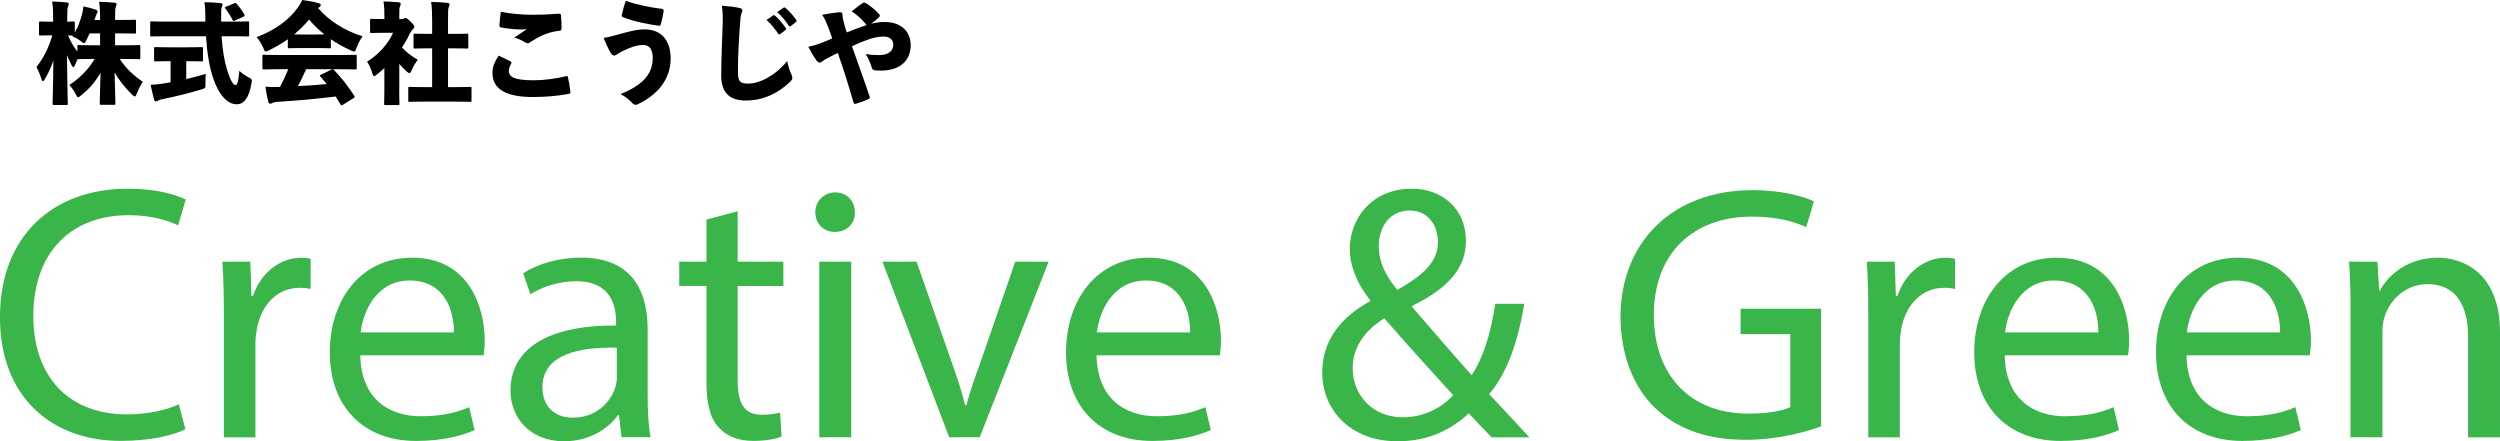
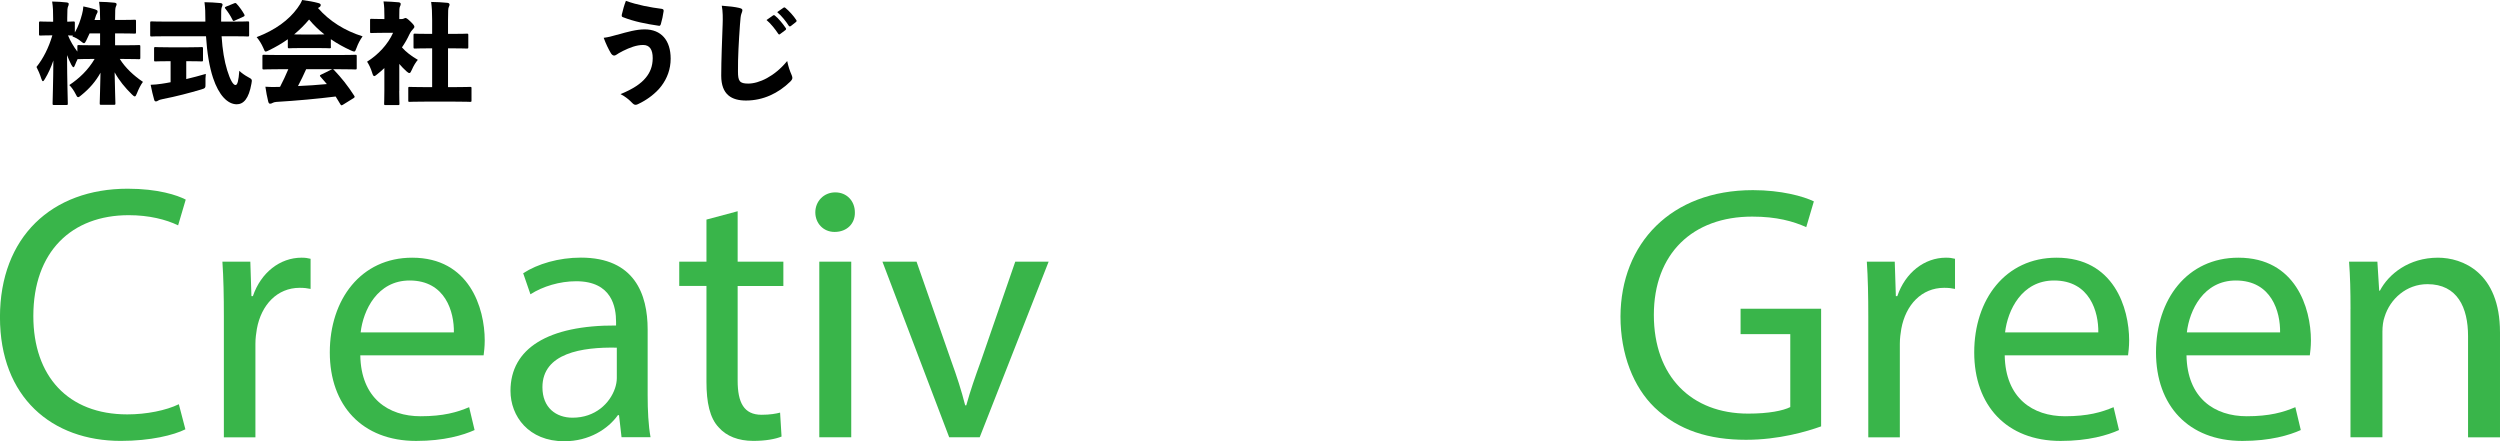
<svg xmlns="http://www.w3.org/2000/svg" id="_レイヤー_2" data-name="レイヤー 2" viewBox="0 0 771.67 136.21">
  <g id="_レイヤー_1-2" data-name="レイヤー 1">
    <g>
      <path d="m23.14,9.96c1.02-1.8,1.67-3.6,2.18-5.57.2-.71.34-1.53.41-2.41,1.46.31,2.48.54,3.64.92.44.17.75.31.75.58s-.03.44-.2.68c-.17.24-.31.61-.58,1.5-.03.17-.1.34-.17.51h1.73v-.1c0-2.41-.07-3.67-.31-5.51,1.63.03,3.13.1,4.73.27.41.03.68.24.68.44,0,.31-.14.54-.24.78-.2.44-.24,1.22-.24,3.91v.2h1.87c2.92,0,3.91-.07,4.11-.07.44,0,.48.03.48.48v3.33c0,.44-.03.48-.48.48-.2,0-1.19-.07-4.11-.07h-1.87v3.67h2.79c3.16,0,4.28-.07,4.52-.07.44,0,.48.03.48.48v3.4c0,.44-.03.48-.48.48-.24,0-1.36-.07-4.52-.07h-1.33c1.7,2.75,4.32,5.17,7.14,7.07-.65.85-1.33,2.18-1.87,3.57-.24.61-.41.92-.65.92-.2,0-.48-.21-.88-.61-2.11-2.07-3.94-4.28-5.34-6.83.07,4.49.24,8.77.24,9.55,0,.44-.03.48-.48.48h-3.88c-.44,0-.48-.04-.48-.48,0-.78.17-5,.24-9.42-1.46,2.65-3.4,4.9-5.92,6.93-.48.41-.75.61-.99.61-.27,0-.48-.34-.78-.99-.54-1.09-1.26-2.07-1.94-2.75,2.99-1.97,5.81-4.62,7.82-8.06h-.34c-3.2,0-4.32.07-4.56.07-.17,0-.27,0-.34-.03-.31.61-.61,1.26-.82,1.84-.17.44-.31.68-.48.68s-.37-.27-.65-.75c-.48-.95-.95-1.97-1.33-2.99.03,7.92.24,14.25.24,14.92,0,.44-.03.48-.48.48h-3.74c-.44,0-.48-.03-.48-.48,0-.68.2-6.43.24-13.26-.68,2.04-1.56,3.98-2.62,5.71-.24.44-.44.68-.61.68s-.31-.24-.48-.75c-.41-1.33-1.02-2.75-1.5-3.64,2.07-2.58,3.77-5.92,4.9-9.76h-.44c-2.24,0-2.96.07-3.2.07-.44,0-.48-.03-.48-.44v-3.43c0-.44.03-.48.48-.48.24,0,.95.07,3.2.07h.68v-1.02c0-2.24-.03-3.43-.31-5.2,1.63.03,3.03.1,4.45.27.41.04.68.21.68.44,0,.34-.1.54-.2.78-.2.44-.27.95-.27,3.64v1.09c1.26-.03,1.7-.07,1.87-.07.44,0,.48.03.48.48v2.86Zm4.52.34c-.31.71-.65,1.43-.99,2.11-.31.61-.48.92-.75.92-.2,0-.48-.2-.99-.61-.78-.65-1.6-1.12-2.58-1.46.07-.1.14-.17.17-.27-.51,0-1.02-.03-1.53-.07.71,1.77,1.73,3.47,2.89,5v-1.53c0-.44.03-.48.44-.48.24,0,1.36.07,4.56.07h2.01v-3.67h-3.23Z" />
      <path d="m51.02,11.19c-2.96,0-3.98.07-4.18.07-.44,0-.48-.03-.48-.51v-3.67c0-.44.03-.48.48-.48.2,0,1.22.07,4.18.07h12.37v-.48c0-2.41-.03-3.5-.27-5.51,1.63.03,3.33.1,4.93.27.41.03.65.24.65.48,0,.31-.14.54-.24.78-.2.48-.2,1.22-.2,3.88v.58h3.98c2.96,0,3.98-.07,4.18-.07.44,0,.48.03.48.48v3.67c0,.48-.03.51-.48.51-.2,0-1.22-.07-4.18-.07h-3.84c.27,4.28.85,7.62,1.73,10.5.92,2.99,1.84,4.56,2.55,4.56.65,0,.95-1.39,1.19-4.39.65.65,1.77,1.43,2.65,1.9,1.33.71,1.33.75,1.09,2.07-.82,4.66-2.45,6.36-4.56,6.36-2.82-.03-5.51-2.82-7.28-8.12-1.12-3.37-1.87-7.82-2.18-12.88h-12.58Zm6.46,13.22c2.01-.48,4.08-1.02,6.05-1.6-.1.78-.14,1.94-.1,2.99.03,1.36-.03,1.43-1.36,1.83-3.43,1.02-7.85,2.18-11.7,2.92-.92.17-1.33.34-1.53.48-.31.21-.48.27-.71.27-.27,0-.44-.14-.54-.51-.34-1.09-.78-3.06-1.09-4.62,1.16-.03,2.21-.14,3.37-.31.88-.14,1.8-.27,2.79-.48v-6.49h-.65c-2.82,0-3.77.07-4.01.07-.41,0-.44-.03-.44-.48v-3.47c0-.44.03-.48.44-.48.24,0,1.19.07,4.01.07h6.19c2.82,0,3.77-.07,3.98-.07.44,0,.48.03.48.48v3.47c0,.44-.03.48-.48.48-.2,0-1.16-.07-3.98-.07h-.71v5.51ZM72.23,1.05c.44-.2.54-.17.85.17.82.88,1.67,2.07,2.31,3.2.2.41.14.54-.31.75l-2.55,1.16c-.44.24-.58.2-.78-.24-.61-1.26-1.43-2.48-2.18-3.4-.27-.34-.2-.44.2-.65l2.45-.99Z" />
      <path d="m102.15,14.42c0,.44-.03.48-.48.48-.2,0-1.09-.07-3.74-.07h-4.9c-2.62,0-3.5.07-3.71.07-.44,0-.48-.03-.48-.48v-2.31c-1.8,1.29-3.74,2.41-5.78,3.4-.51.24-.82.41-1.02.41-.34,0-.44-.34-.78-1.16-.54-1.22-1.26-2.38-2.04-3.3,5.81-2.21,9.93-5.3,12.58-8.94.68-.92,1.09-1.6,1.46-2.52,1.8.24,3.54.54,5.03.95.44.13.71.3.71.58,0,.24-.1.51-.41.68-.17.07-.31.17-.44.27,3.57,4.08,8.26,7,13.77,8.74-.78,1.09-1.39,2.24-1.87,3.57-.31.82-.41,1.12-.75,1.12-.2,0-.51-.14-.99-.34-2.18-.99-4.25-2.14-6.19-3.47v2.31Zm3.67,17.92c-.2.1-.31.17-.41.17s-.2-.1-.34-.31c-.51-.88-.99-1.67-1.46-2.41-5.71.71-12,1.29-18.36,1.67-.44.03-.88.17-1.12.31-.24.14-.48.24-.75.24-.31,0-.48-.2-.61-.75-.34-1.29-.61-2.86-.85-4.49,1.39.1,2.45.1,3.74.07l.78-.03c.92-1.77,1.77-3.57,2.55-5.44h-3.16c-3.06,0-4.15.07-4.35.07-.44,0-.48-.03-.48-.48v-3.57c0-.44.03-.48.48-.48.2,0,1.29.07,4.35.07h19.41c3.09,0,4.15-.07,4.39-.07.44,0,.48.03.48.48v3.57c0,.44-.03.48-.48.48-.24,0-1.29-.07-4.39-.07h-2.45c.1.03.2.14.34.27,2.21,2.31,4.25,4.86,6.19,7.89.24.34.2.51-.17.75l-3.33,2.07Zm-7.89-21.69c.95,0,1.67,0,2.21-.03-1.73-1.36-3.33-2.89-4.73-4.59-1.39,1.67-2.96,3.2-4.62,4.59.54.03,1.29.03,2.24.03h4.9Zm-3.43,10.71c-.78,1.77-1.63,3.5-2.52,5.2,2.96-.14,5.95-.31,8.91-.61-.61-.75-1.26-1.5-1.94-2.24-.14-.14-.2-.24-.2-.34,0-.14.14-.24.37-.34l3.13-1.53c.14-.07.24-.1.34-.14h-8.09Z" />
      <path d="m123.23,28.08c0,2.38.07,3.67.07,3.88,0,.44-.03.48-.48.48h-3.77c-.44,0-.48-.03-.48-.48,0-.24.07-1.5.07-3.88v-7.07c-.75.71-1.5,1.36-2.24,1.94-.41.34-.68.54-.88.54-.27,0-.44-.34-.65-1.05-.41-1.36-1.02-2.58-1.56-3.4,3.47-2.18,6.43-5.37,8.02-8.91h-2.92c-2.65,0-3.5.07-3.74.07-.41,0-.44-.03-.44-.48v-3.43c0-.44.03-.48.44-.48.24,0,1.09.07,3.74.07h.24v-.92c0-1.8-.03-2.96-.27-4.52,1.63.03,3.06.14,4.66.27.41.03.65.27.65.48,0,.31-.07.51-.2.75-.24.44-.24,1.02-.24,2.79v1.16h.61c.34,0,.61-.07.82-.17.14-.07.37-.17.48-.17.24,0,.65.24,1.56,1.12.85.82,1.19,1.26,1.19,1.6,0,.17-.07.37-.37.65-.41.41-.78.88-1.19,1.73-.61,1.33-1.39,2.69-2.28,3.98,1.26,1.43,2.92,2.69,4.9,3.84-.65.75-1.33,1.87-1.84,3.06-.31.68-.48,1.02-.75,1.02-.24,0-.51-.17-.92-.54-.82-.75-1.56-1.5-2.21-2.28v8.36Zm15.06-1.19h2.28c3.16,0,4.28-.07,4.49-.07.44,0,.48.03.48.44v3.74c0,.41-.03.44-.48.44-.2,0-1.33-.07-4.49-.07h-9.59c-3.2,0-4.28.07-4.52.07-.41,0-.44-.03-.44-.44v-3.74c0-.41.03-.44.44-.44.24,0,1.33.07,4.52.07h2.41v-11.97h-1.02c-2.99,0-4.05.07-4.25.07-.44,0-.48-.03-.48-.48v-3.64c0-.44.03-.48.48-.48.2,0,1.26.07,4.25.07h1.02v-4.25c0-2.45-.07-3.77-.31-5.61,1.67.03,3.4.1,5,.27.41.03.68.27.68.48,0,.31-.07.51-.2.75-.24.44-.27,1.29-.27,4.01v4.35h1.53c2.99,0,4.05-.07,4.25-.07.44,0,.48.03.48.48v3.64c0,.44-.03.48-.48.48-.2,0-1.26-.07-4.25-.07h-1.53v11.97Z" />
-       <path d="m157.57,18.97c.34.2.37.44.24.65-.44.68-.75,1.63-.75,2.24,0,1.84,1.56,2.92,7.68,2.92,3.23,0,6.83-.51,9.83-1.22.51-.14.65-.07.75.34.27,1.09.65,3.4.75,4.52.03.34-.14.48-.61.58-3.26.61-7.14.95-11.08.95-7.65-.03-12.38-2.14-12.38-7.45,0-1.94.68-3.37,1.9-5.34,1.29.61,2.75,1.29,3.67,1.8Zm6.73-14.41c2.89,0,5.44-.1,7.79-.31.68-.03,1.02,0,1.05.37.14,1.36.2,2.65.2,4.01,0,.65-.2.82-.61.85-3.71.44-6.15,1.63-9.25,3.67-.2.14-.44.2-.65.2s-.37-.07-.58-.17c-1.05-.68-2.28-1.26-3.5-1.6,1.53-.99,2.96-1.97,3.84-2.58-.85.1-1.6.14-2.75.07-1.63-.07-3.57-.27-5.2-.61-.41-.07-.48-.24-.48-.71.07-1.22.2-2.55.44-4.11,2.41.54,6.53.92,9.69.92Z" />
      <path d="m190.52,10.74c3.2-.92,5.95-1.67,8.47-1.67,5.13,0,8.02,3.4,8.02,9.04,0,3.26-1.09,6.08-2.86,8.43-1.67,2.24-4.45,4.32-7.24,5.61-.27.14-.51.2-.75.2-.34,0-.65-.2-1.02-.58-.82-.88-2.11-1.97-3.6-2.72,3.81-1.56,6.29-3.2,7.82-5.1,1.26-1.53,2.11-3.43,2.11-6.02s-.92-4.05-2.96-4.05-4.15.82-6.22,1.84c-1.12.58-1.56.85-1.94,1.12-.24.14-.48.31-.78.31-.41,0-.75-.31-1.02-.75-.75-1.26-1.53-2.86-2.21-4.73,1.5-.2,2.28-.41,4.18-.95Zm13.8-7.99c.44.07.58.31.51.75-.14,1.12-.51,2.82-.85,3.94-.17.48-.31.58-.65.51-3.91-.58-7.51-1.26-11.05-2.65-.31-.1-.44-.27-.34-.82.31-1.39.78-3.03,1.26-4.22,3.4,1.26,7.62,2.04,11.12,2.48Z" />
      <path d="m228.16,2.45c.78.17.99.37.99.71,0,.37-.24.85-.34,1.19-.17.48-.27,1.33-.41,3.33-.37,5.3-.65,10-.61,14.38,0,2.96.48,3.74,3.16,3.74,3.3,0,8.12-2.18,12.03-6.97.34,1.7.88,3.23,1.26,4.05.2.48.34.82.34,1.12,0,.37-.14.68-.68,1.22-3.67,3.57-8.33,5.81-13.63,5.81-4.39,0-7.65-1.77-7.65-7.68,0-4.73.27-11.01.44-15.88.07-1.7.07-4.05-.27-5.71,2.38.17,4.01.37,5.37.68Zm10.47,2.31c.1-.07.17-.1.24-.1.1,0,.2.07.34.17.99.75,2.45,2.52,3.33,3.84.07.1.1.17.1.27,0,.14-.07.24-.2.34l-1.63,1.22c-.1.1-.2.14-.27.14-.14,0-.24-.07-.34-.24-.92-1.39-2.31-3.16-3.6-4.22l2.04-1.43Zm3.2-2.38c.1-.07.17-.1.24-.1.14,0,.24.07.41.2,1.09.88,2.55,2.52,3.26,3.64.1.1.14.24.14.34s-.03.2-.2.34l-1.6,1.26c-.1.07-.2.1-.27.1-.14,0-.24-.07-.34-.2-.85-1.36-2.21-3.06-3.57-4.22l1.94-1.36Z" />
-       <path d="m273.21,6.8c4.9,0,7.89,2.92,7.89,7.17,0,4.73-3.33,7.82-9.15,7.82-.68,0-1.22,0-1.67-.04-.75-.07-1.02-.34-1.19-.85-.37-1.26-.88-2.72-1.9-4.21,1.6.24,2.45.31,4.22.31,2.72,0,4.32-1.22,4.32-3.2,0-1.56-1.09-2.52-3.03-2.52-1.53,0-3.23.41-4.73.92-1.9.68-3.26,1.26-5,2.07,1.87,5.2,3.57,10.03,5.37,15.23.07.24.14.41.14.58,0,.24-.14.37-.41.51-1.16.54-2.69,1.09-3.84,1.43-.44.1-.65.03-.78-.41-1.67-5.71-3.09-10.33-4.86-15.26-1.36.65-2.21,1.12-3.09,1.56-.75.34-1.12.65-1.7,1.05-.31.24-.58.37-.82.37s-.58-.17-.88-.58c-.85-1.12-1.8-2.79-2.62-4.32,1.5-.31,2.21-.51,3.33-.92.88-.31,2.28-.85,4.08-1.63-.51-1.5-.99-2.82-1.5-4.11-.41-1.05-.88-2.11-1.63-3.2,1.83-.37,3.91-.68,5.34-.78.75-.07.95.24.95.82,0,.54.07.92.14,1.22.17.68.31,1.26.58,2.28.27.92.41,1.39.61,1.9,2.07-.82,4.21-1.67,6.12-2.28-1.19-1.46-2.65-2.99-4.62-4.22,1.33-1.09,2.52-2.01,3.43-2.58.17-.1.27-.14.41-.14s.27.03.48.14c1.19.68,3.03,2.14,4.18,3.47.14.17.2.31.2.44s-.07.27-.2.41c-.75.75-1.63,1.5-2.48,2.07,1.7-.41,2.96-.54,4.32-.54Z" />
    </g>
  </g>
  <g id="_レイヤー_2-2" data-name="レイヤー 2">
    <g>
      <path d="m57.23,132.51c-3.58,1.79-10.75,3.58-19.94,3.58-21.28,0-37.3-13.44-37.3-38.19s16.02-39.65,39.42-39.65c9.41,0,15.34,2.02,17.92,3.36l-2.35,7.95c-3.7-1.79-8.96-3.14-15.23-3.14-17.7,0-29.46,11.31-29.46,31.14,0,18.48,10.64,30.35,29.01,30.35,5.94,0,11.98-1.23,15.9-3.14l2.02,7.73Z" fill="#39b54a" />
      <path d="m69.1,97.68c0-6.38-.11-11.87-.45-16.91h8.62l.34,10.64h.45c2.46-7.28,8.4-11.87,15.01-11.87,1.12,0,1.9.11,2.8.34v9.3c-1.01-.22-2.02-.34-3.36-.34-6.95,0-11.87,5.26-13.22,12.66-.22,1.34-.45,2.91-.45,4.59v28.9h-9.74v-37.3Z" fill="#39b54a" />
      <path d="m111.21,109.66c.22,13.33,8.74,18.82,18.59,18.82,7.05,0,11.31-1.23,15.01-2.8l1.68,7.06c-3.47,1.57-9.41,3.36-18.03,3.36-16.69,0-26.66-10.98-26.66-27.33s9.63-29.23,25.42-29.23c17.7,0,22.4,15.57,22.4,25.54,0,2.02-.22,3.58-.34,4.59h-38.08Zm28.89-7.06c.11-6.27-2.58-16.02-13.66-16.02-9.97,0-14.34,9.18-15.12,16.02h28.78Z" fill="#39b54a" />
      <path d="m191.85,134.97l-.78-6.83h-.34c-3.03,4.26-8.85,8.06-16.58,8.06-10.98,0-16.58-7.73-16.58-15.57,0-13.1,11.65-20.27,32.59-20.16v-1.12c0-4.48-1.23-12.54-12.32-12.54-5.04,0-10.3,1.57-14.11,4.03l-2.24-6.5c4.48-2.91,10.98-4.82,17.81-4.82,16.58,0,20.61,11.31,20.61,22.18v20.27c0,4.7.22,9.3.89,12.99h-8.96Zm-1.46-27.66c-10.75-.22-22.96,1.68-22.96,12.21,0,6.38,4.26,9.41,9.3,9.41,7.05,0,11.54-4.48,13.1-9.07.34-1.01.56-2.13.56-3.14v-9.41Z" fill="#39b54a" />
      <path d="m227.69,65.2v15.57h14.11v7.5h-14.11v29.23c0,6.72,1.9,10.53,7.39,10.53,2.58,0,4.48-.34,5.71-.67l.45,7.39c-1.9.78-4.93,1.34-8.73,1.34-4.59,0-8.29-1.46-10.64-4.14-2.8-2.91-3.81-7.73-3.81-14.11v-29.57h-8.4v-7.5h8.4v-12.99l9.63-2.58Z" fill="#39b54a" />
      <path d="m263.87,65.54c.11,3.36-2.35,6.05-6.27,6.05-3.47,0-5.94-2.69-5.94-6.05s2.58-6.16,6.16-6.16,6.05,2.69,6.05,6.16Zm-10.98,69.44v-54.21h9.86v54.21h-9.86Z" fill="#39b54a" />
      <path d="m282.91,80.77l10.64,30.46c1.79,4.93,3.25,9.41,4.37,13.89h.34c1.23-4.48,2.8-8.96,4.59-13.89l10.53-30.46h10.3l-21.28,54.21h-9.41l-20.61-54.21h10.53Z" fill="#39b54a" />
-       <path d="m338.46,109.66c.22,13.33,8.74,18.82,18.59,18.82,7.05,0,11.31-1.23,15.01-2.8l1.68,7.06c-3.47,1.57-9.41,3.36-18.03,3.36-16.69,0-26.66-10.98-26.66-27.33s9.63-29.23,25.42-29.23c17.7,0,22.4,15.57,22.4,25.54,0,2.02-.22,3.58-.34,4.59h-38.08Zm28.89-7.06c.11-6.27-2.58-16.02-13.66-16.02-9.97,0-14.34,9.18-15.12,16.02h28.78Z" fill="#39b54a" />
-       <path d="m460.42,134.97c-2.13-2.13-4.14-4.26-7.05-7.39-6.5,6.05-13.78,8.62-22.06,8.62-14.67,0-23.18-9.86-23.18-21.17,0-10.3,6.16-17.36,14.78-22.06v-.34c-3.92-4.93-6.27-10.42-6.27-15.79,0-9.18,6.61-18.59,19.15-18.59,9.41,0,16.69,6.27,16.69,16.02,0,7.95-4.59,14.22-16.58,20.16v.34c6.38,7.39,13.55,15.68,18.37,21.06,3.47-5.26,5.82-12.54,7.28-22.06h8.96c-2.02,11.87-5.26,21.28-10.86,27.89,4.03,4.26,7.95,8.51,12.43,13.33h-11.65Zm-11.87-12.99c-4.48-4.93-12.88-14.11-21.28-23.74-4.03,2.58-9.74,7.39-9.74,15.34,0,8.62,6.38,15.23,15.46,15.23,6.5,0,11.98-2.91,15.57-6.83Zm-22.96-46.03c0,5.38,2.46,9.52,5.71,13.55,7.62-4.37,12.54-8.4,12.54-14.78,0-4.59-2.58-9.74-8.74-9.74s-9.52,5.15-9.52,10.97Z" fill="#39b54a" />
      <path d="m562.12,131.61c-4.37,1.57-12.99,4.14-23.18,4.14-11.42,0-20.83-2.91-28.22-9.97-6.49-6.27-10.53-16.35-10.53-28.11.11-22.51,15.57-38.98,40.88-38.98,8.73,0,15.57,1.9,18.81,3.47l-2.35,7.95c-4.03-1.79-9.07-3.25-16.69-3.25-18.37,0-30.35,11.42-30.35,30.35s11.54,30.46,29.12,30.46c6.38,0,10.75-.9,12.99-2.02v-22.51h-15.34v-7.84h24.86v36.29Z" fill="#39b54a" />
      <path d="m576.68,97.68c0-6.38-.11-11.87-.45-16.91h8.62l.34,10.64h.45c2.46-7.28,8.4-11.87,15.01-11.87,1.12,0,1.9.11,2.8.34v9.3c-1.01-.22-2.02-.34-3.36-.34-6.95,0-11.87,5.26-13.22,12.66-.22,1.34-.45,2.91-.45,4.59v28.9h-9.74v-37.3Z" fill="#39b54a" />
      <path d="m618.79,109.66c.22,13.33,8.74,18.82,18.59,18.82,7.05,0,11.31-1.23,15.01-2.8l1.68,7.06c-3.47,1.57-9.41,3.36-18.03,3.36-16.69,0-26.66-10.98-26.66-27.33s9.63-29.23,25.42-29.23c17.7,0,22.4,15.57,22.4,25.54,0,2.02-.22,3.58-.34,4.59h-38.08Zm28.89-7.06c.11-6.27-2.58-16.02-13.66-16.02-9.97,0-14.34,9.18-15.12,16.02h28.78Z" fill="#39b54a" />
      <path d="m674.9,109.66c.22,13.33,8.74,18.82,18.59,18.82,7.05,0,11.31-1.23,15.01-2.8l1.68,7.06c-3.47,1.57-9.41,3.36-18.03,3.36-16.69,0-26.66-10.98-26.66-27.33s9.63-29.23,25.42-29.23c17.7,0,22.4,15.57,22.4,25.54,0,2.02-.22,3.58-.34,4.59h-38.08Zm28.89-7.06c.11-6.27-2.58-16.02-13.66-16.02-9.97,0-14.34,9.18-15.12,16.02h28.78Z" fill="#39b54a" />
      <path d="m725.53,95.44c0-5.6-.11-10.19-.45-14.67h8.74l.56,8.96h.22c2.69-5.15,8.96-10.19,17.92-10.19,7.5,0,19.15,4.48,19.15,23.07v32.37h-9.86v-31.25c0-8.74-3.25-16.02-12.54-16.02-6.5,0-11.54,4.59-13.22,10.08-.45,1.23-.67,2.91-.67,4.59v32.59h-9.86v-39.54Z" fill="#39b54a" />
    </g>
  </g>
</svg>